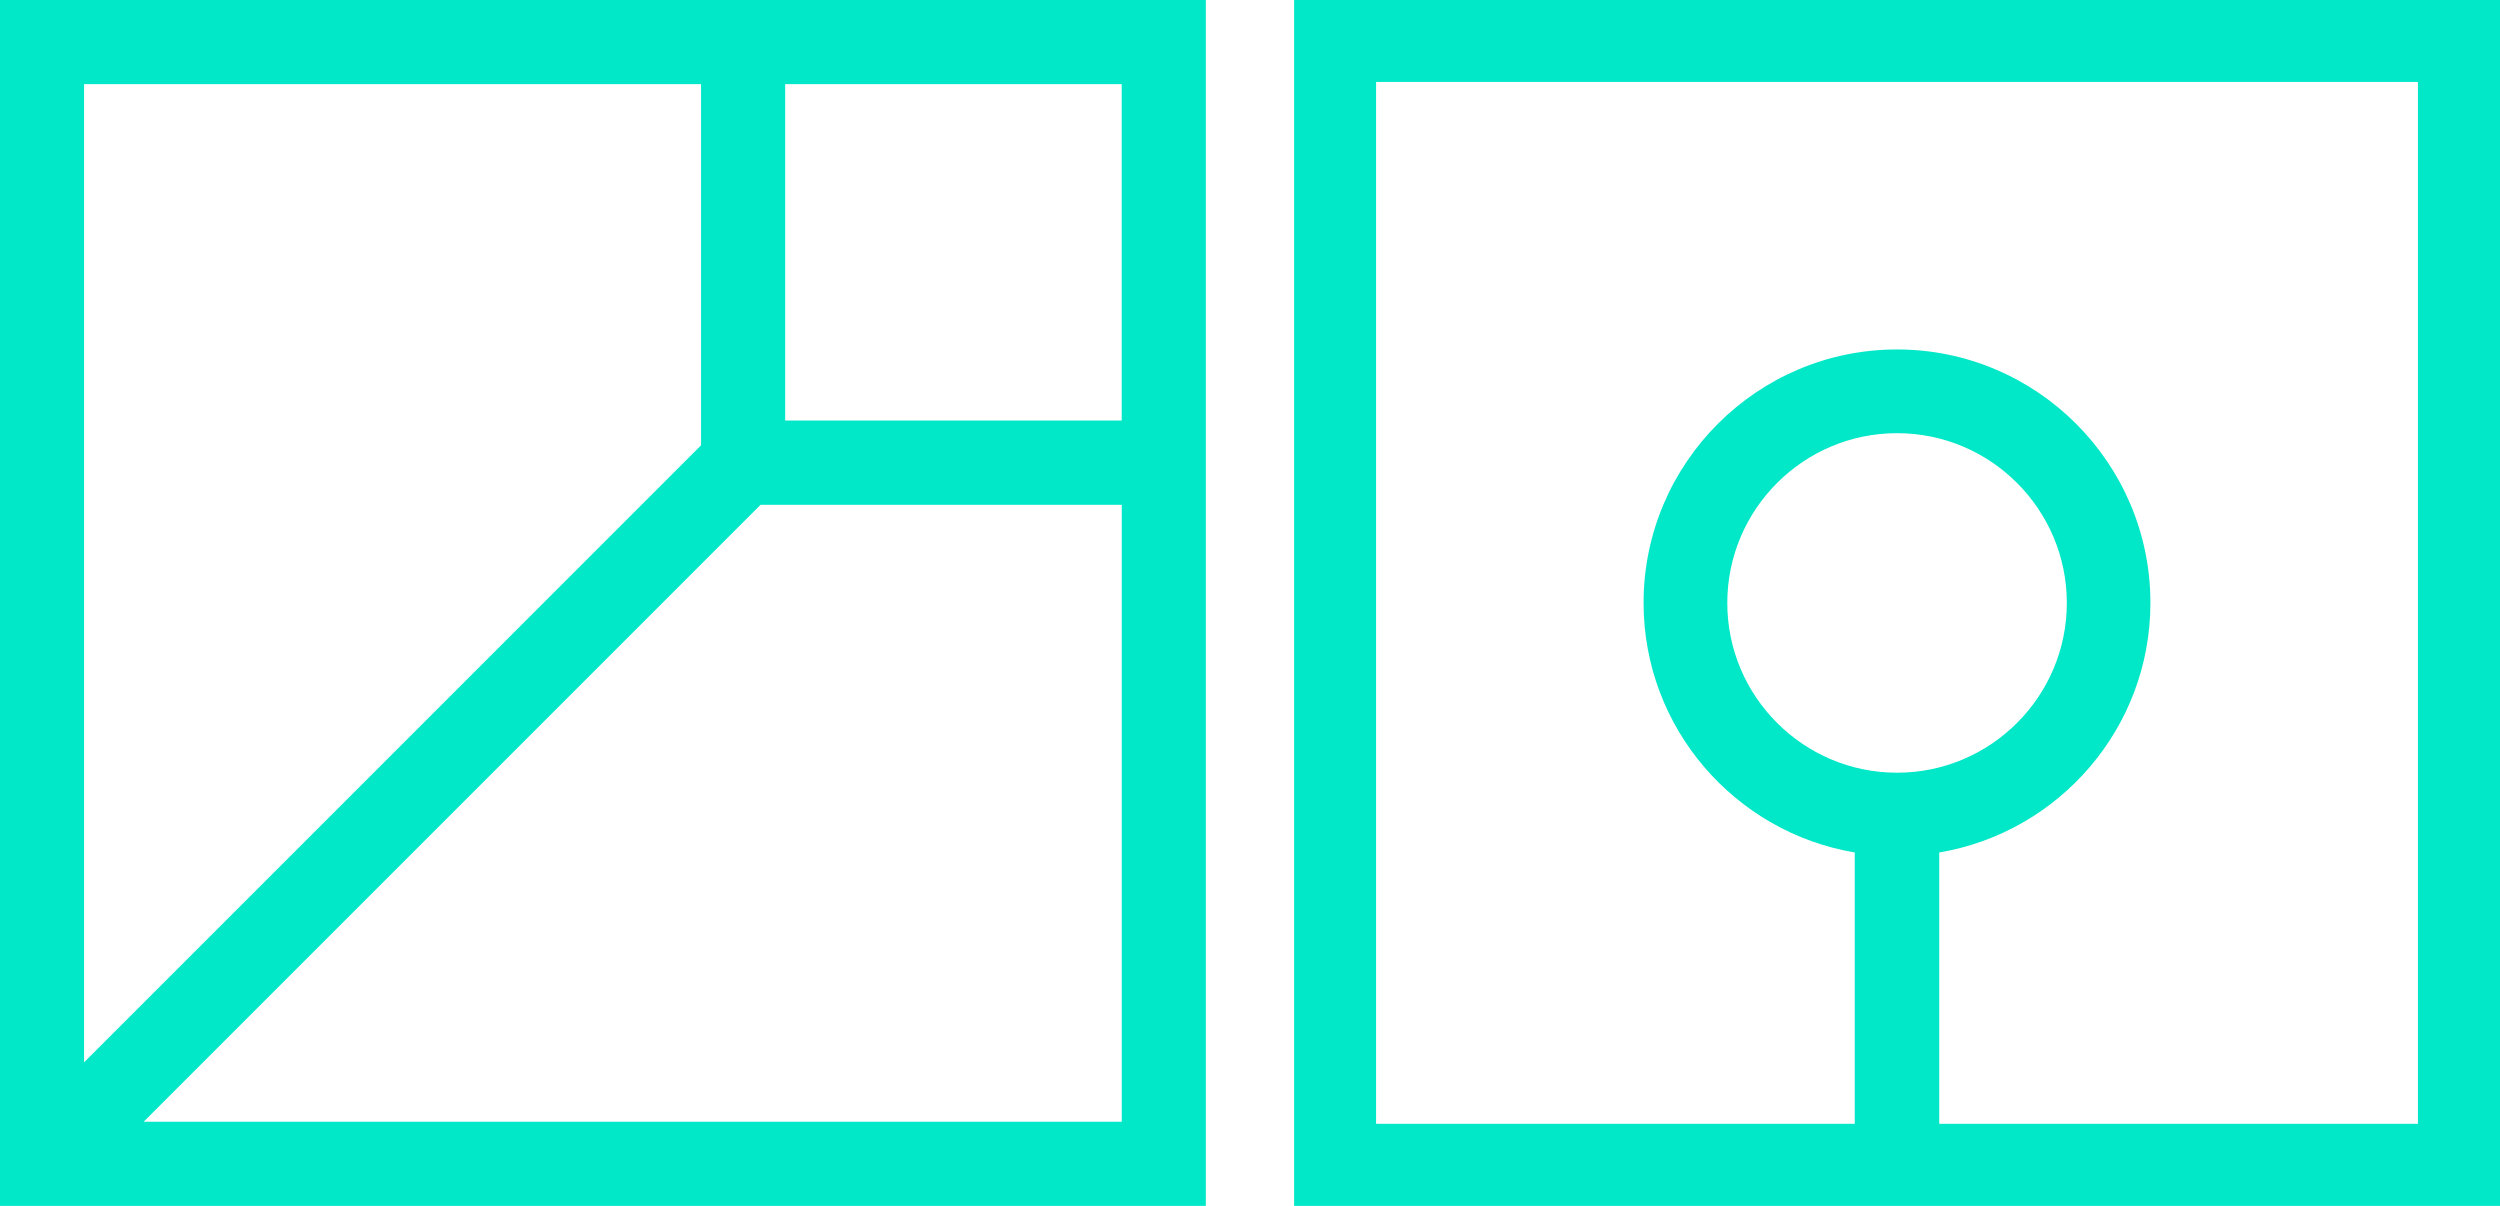
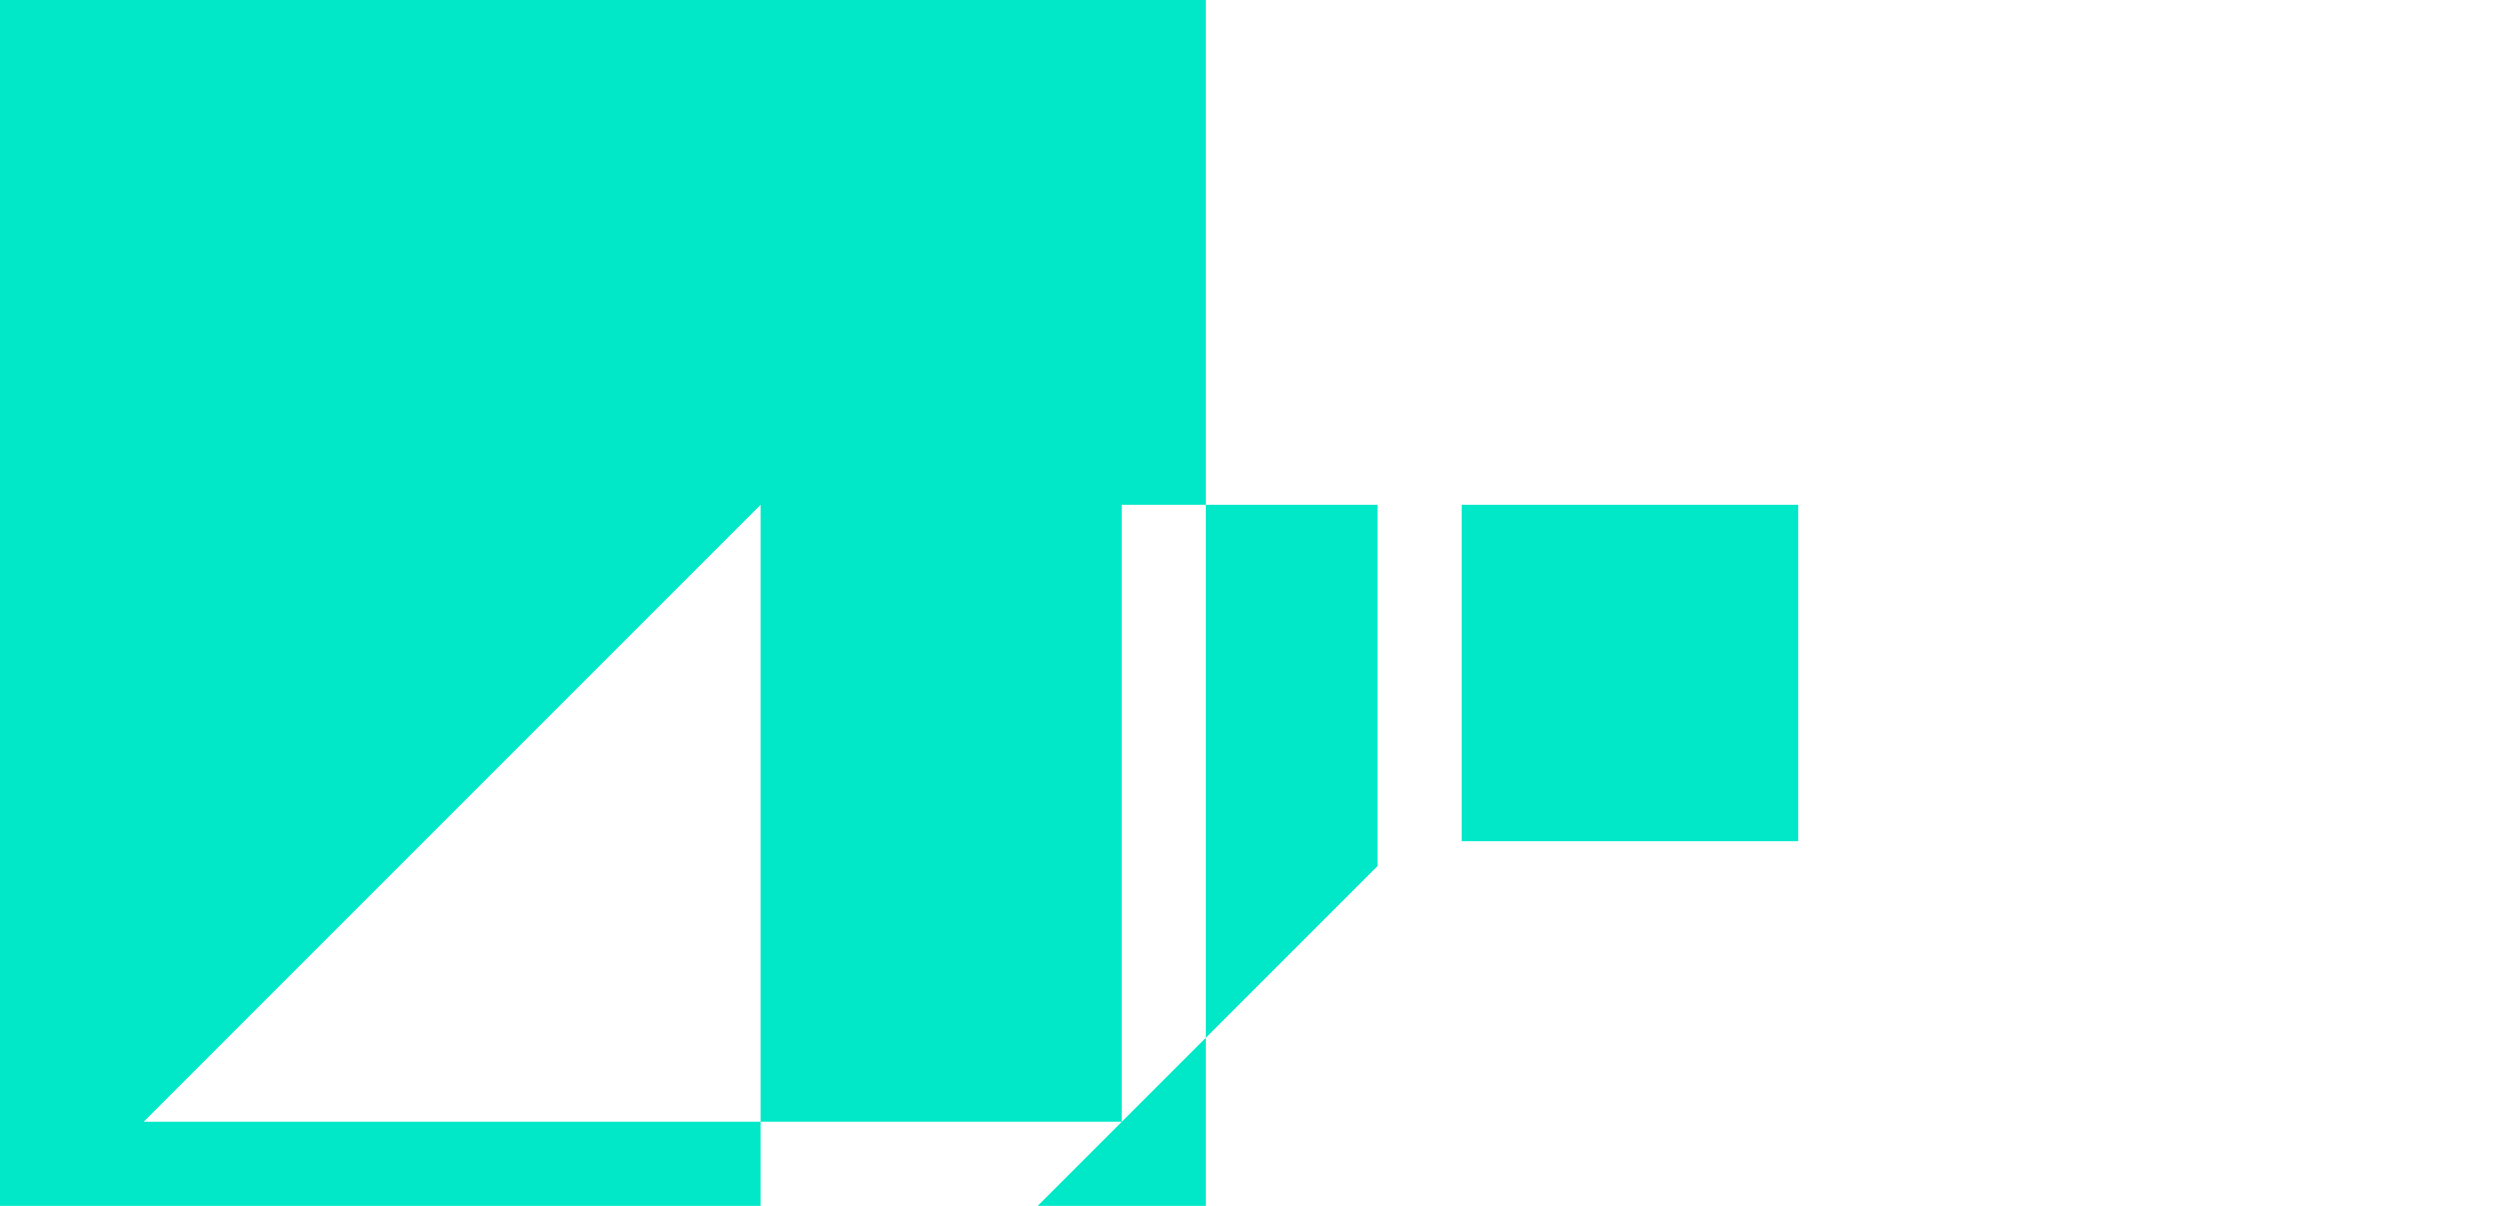
<svg xmlns="http://www.w3.org/2000/svg" xmlns:xlink="http://www.w3.org/1999/xlink" width="170" height="82" viewBox="0 0 170 82">
  <defs>
-     <path id="7b7na" d="M151.72 4651.326h24.559v41.953h-66.511zm-46.003-28.605h41.954v24.562l-41.954 41.957zm47.674 0h22.884v22.875h-22.884zM100 4617v82h81.996v-82z" />
-     <path id="7b7nb" d="M264.419 4693.419h-32.551v-18.45c8.138-1.372 14.36-8.452 14.36-16.973 0-9.501-7.727-17.233-17.232-17.233-9.501 0-17.233 7.732-17.233 17.233 0 8.52 6.223 15.601 14.36 16.972v18.451h-32.55v-70.846h70.846zM217.456 4658c0-6.364 5.18-11.544 11.544-11.544 6.364 0 11.544 5.18 11.544 11.544 0 6.364-5.18 11.544-11.544 11.544-6.364 0-11.544-5.18-11.544-11.544zM188 4699h82v-82h-82z" />
+     <path id="7b7na" d="M151.72 4651.326h24.559v41.953h-66.511zh41.954v24.562l-41.954 41.957zm47.674 0h22.884v22.875h-22.884zM100 4617v82h81.996v-82z" />
  </defs>
  <g>
    <g transform="translate(-100 -4617)">
      <use fill="#00e8c8" xlink:href="#7b7na" />
    </g>
    <g transform="translate(-100 -4617)">
      <use fill="#00e8c8" xlink:href="#7b7nb" />
    </g>
  </g>
</svg>